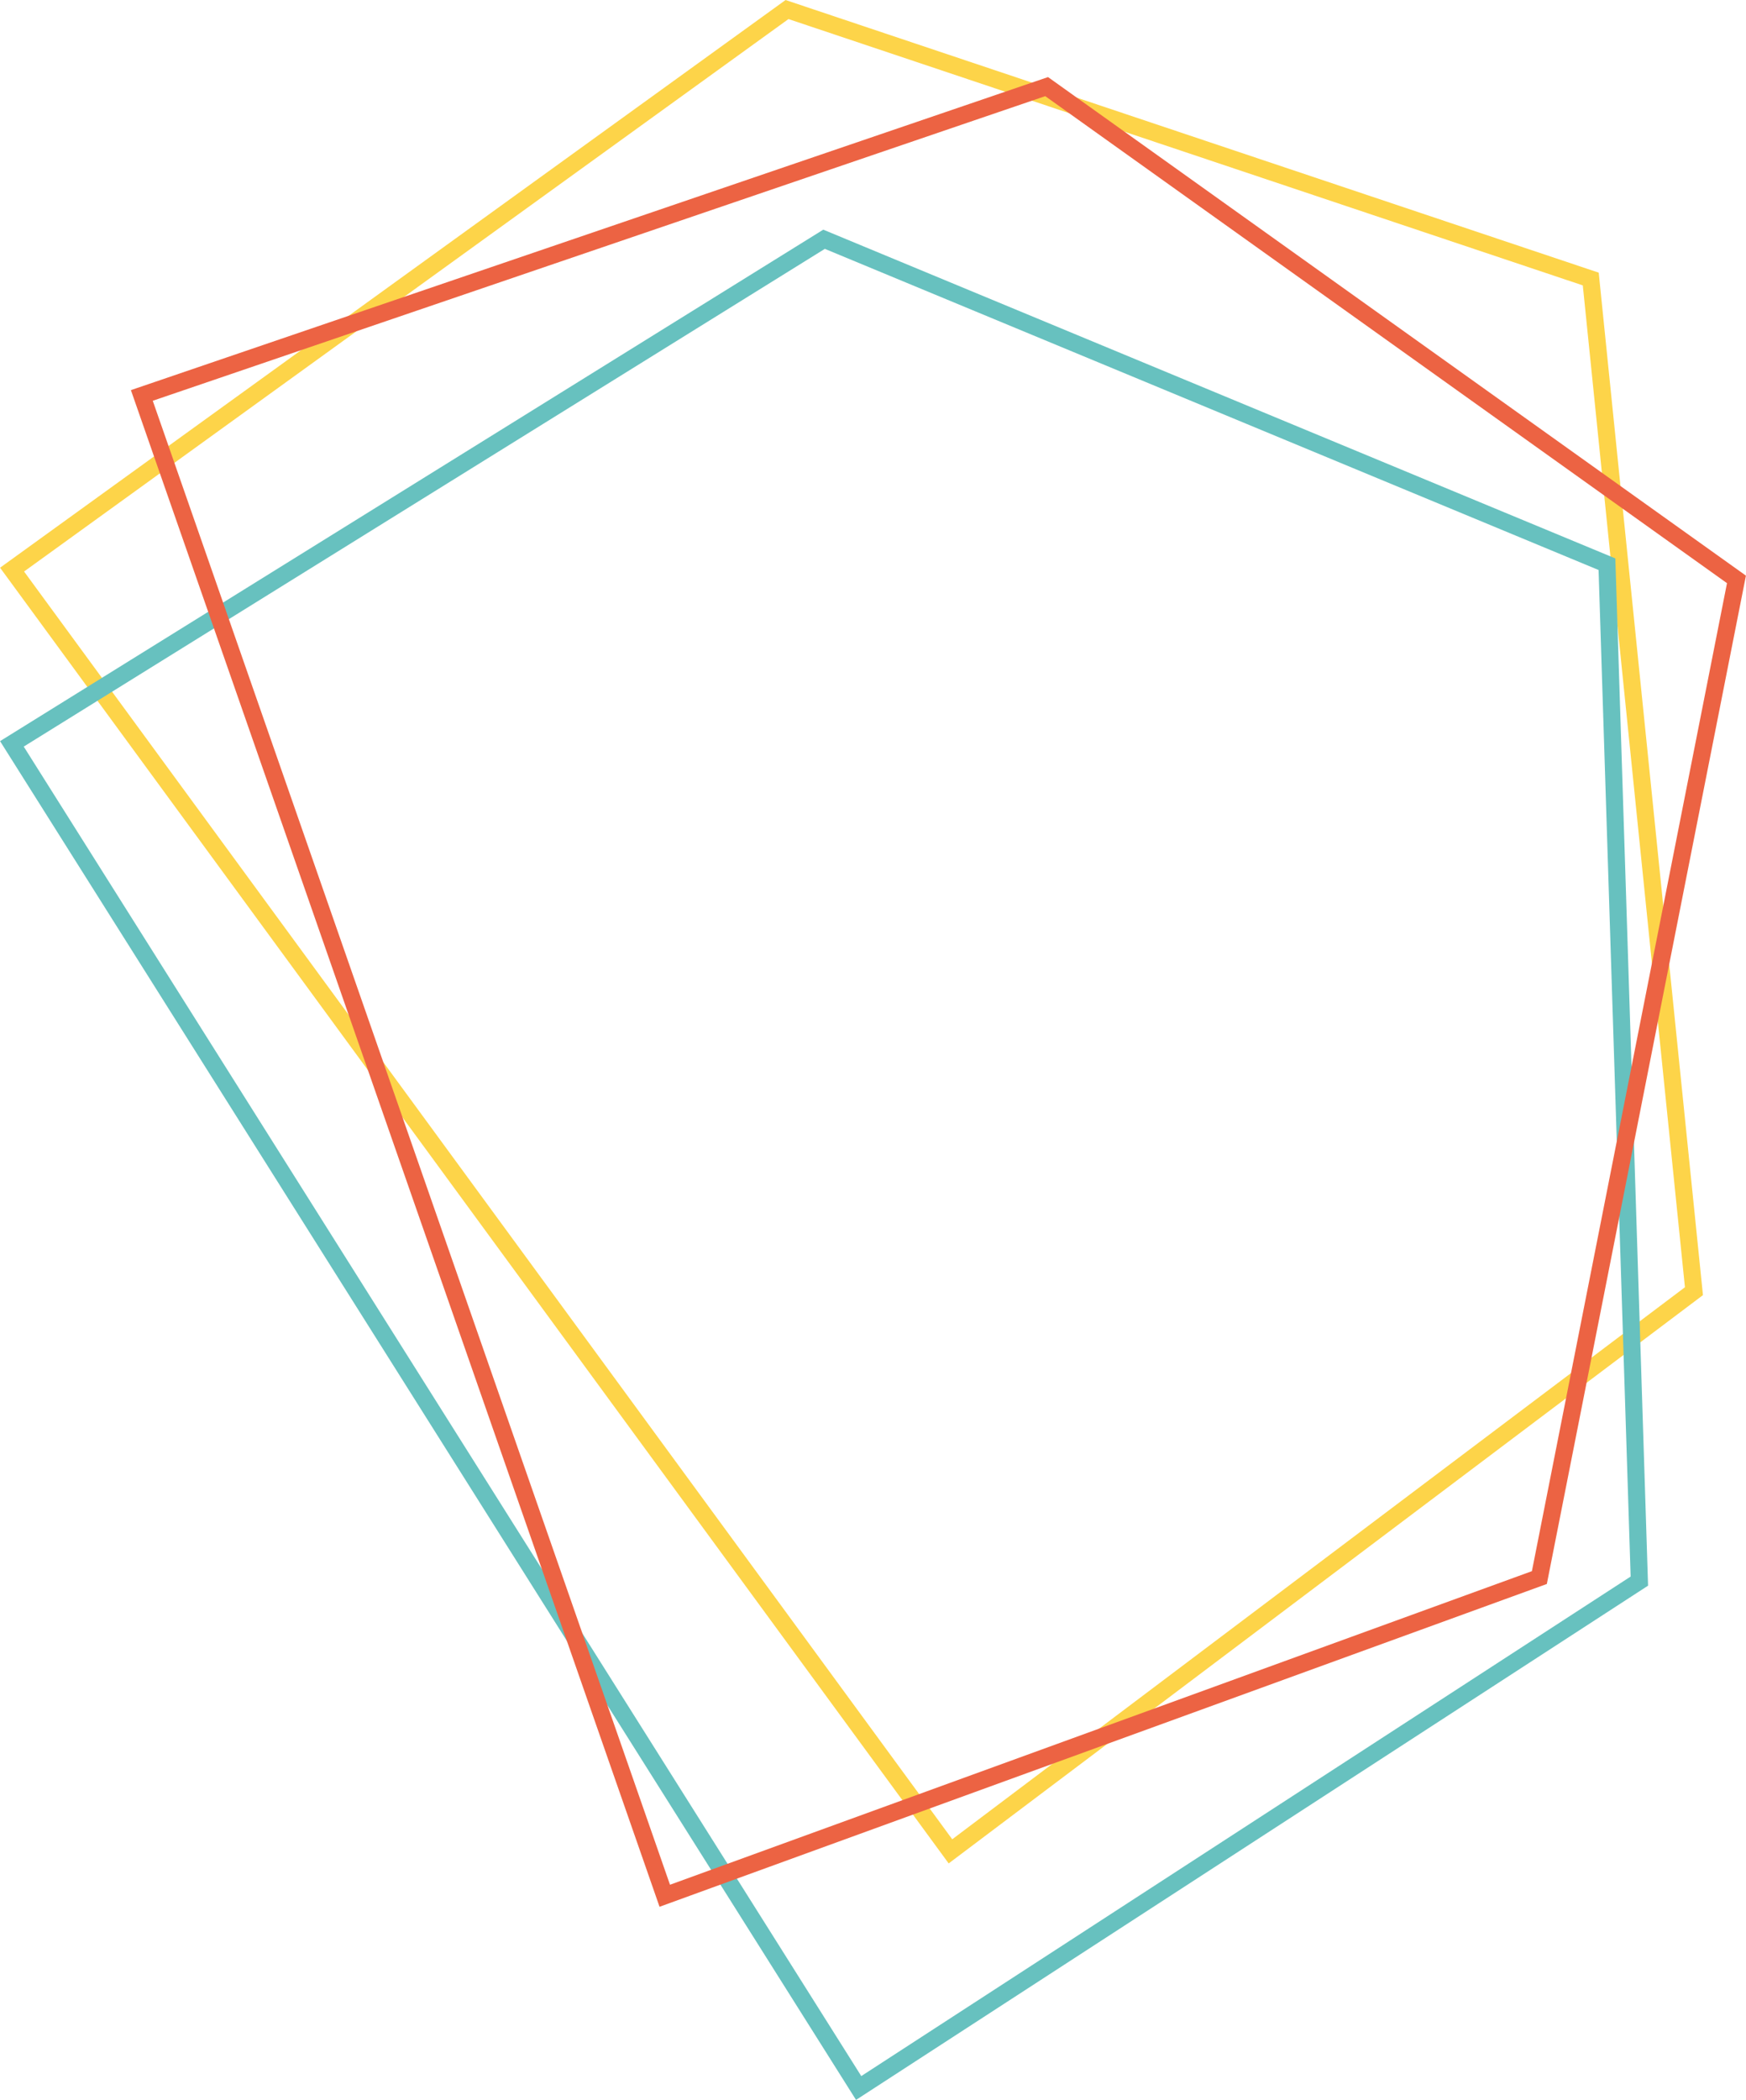
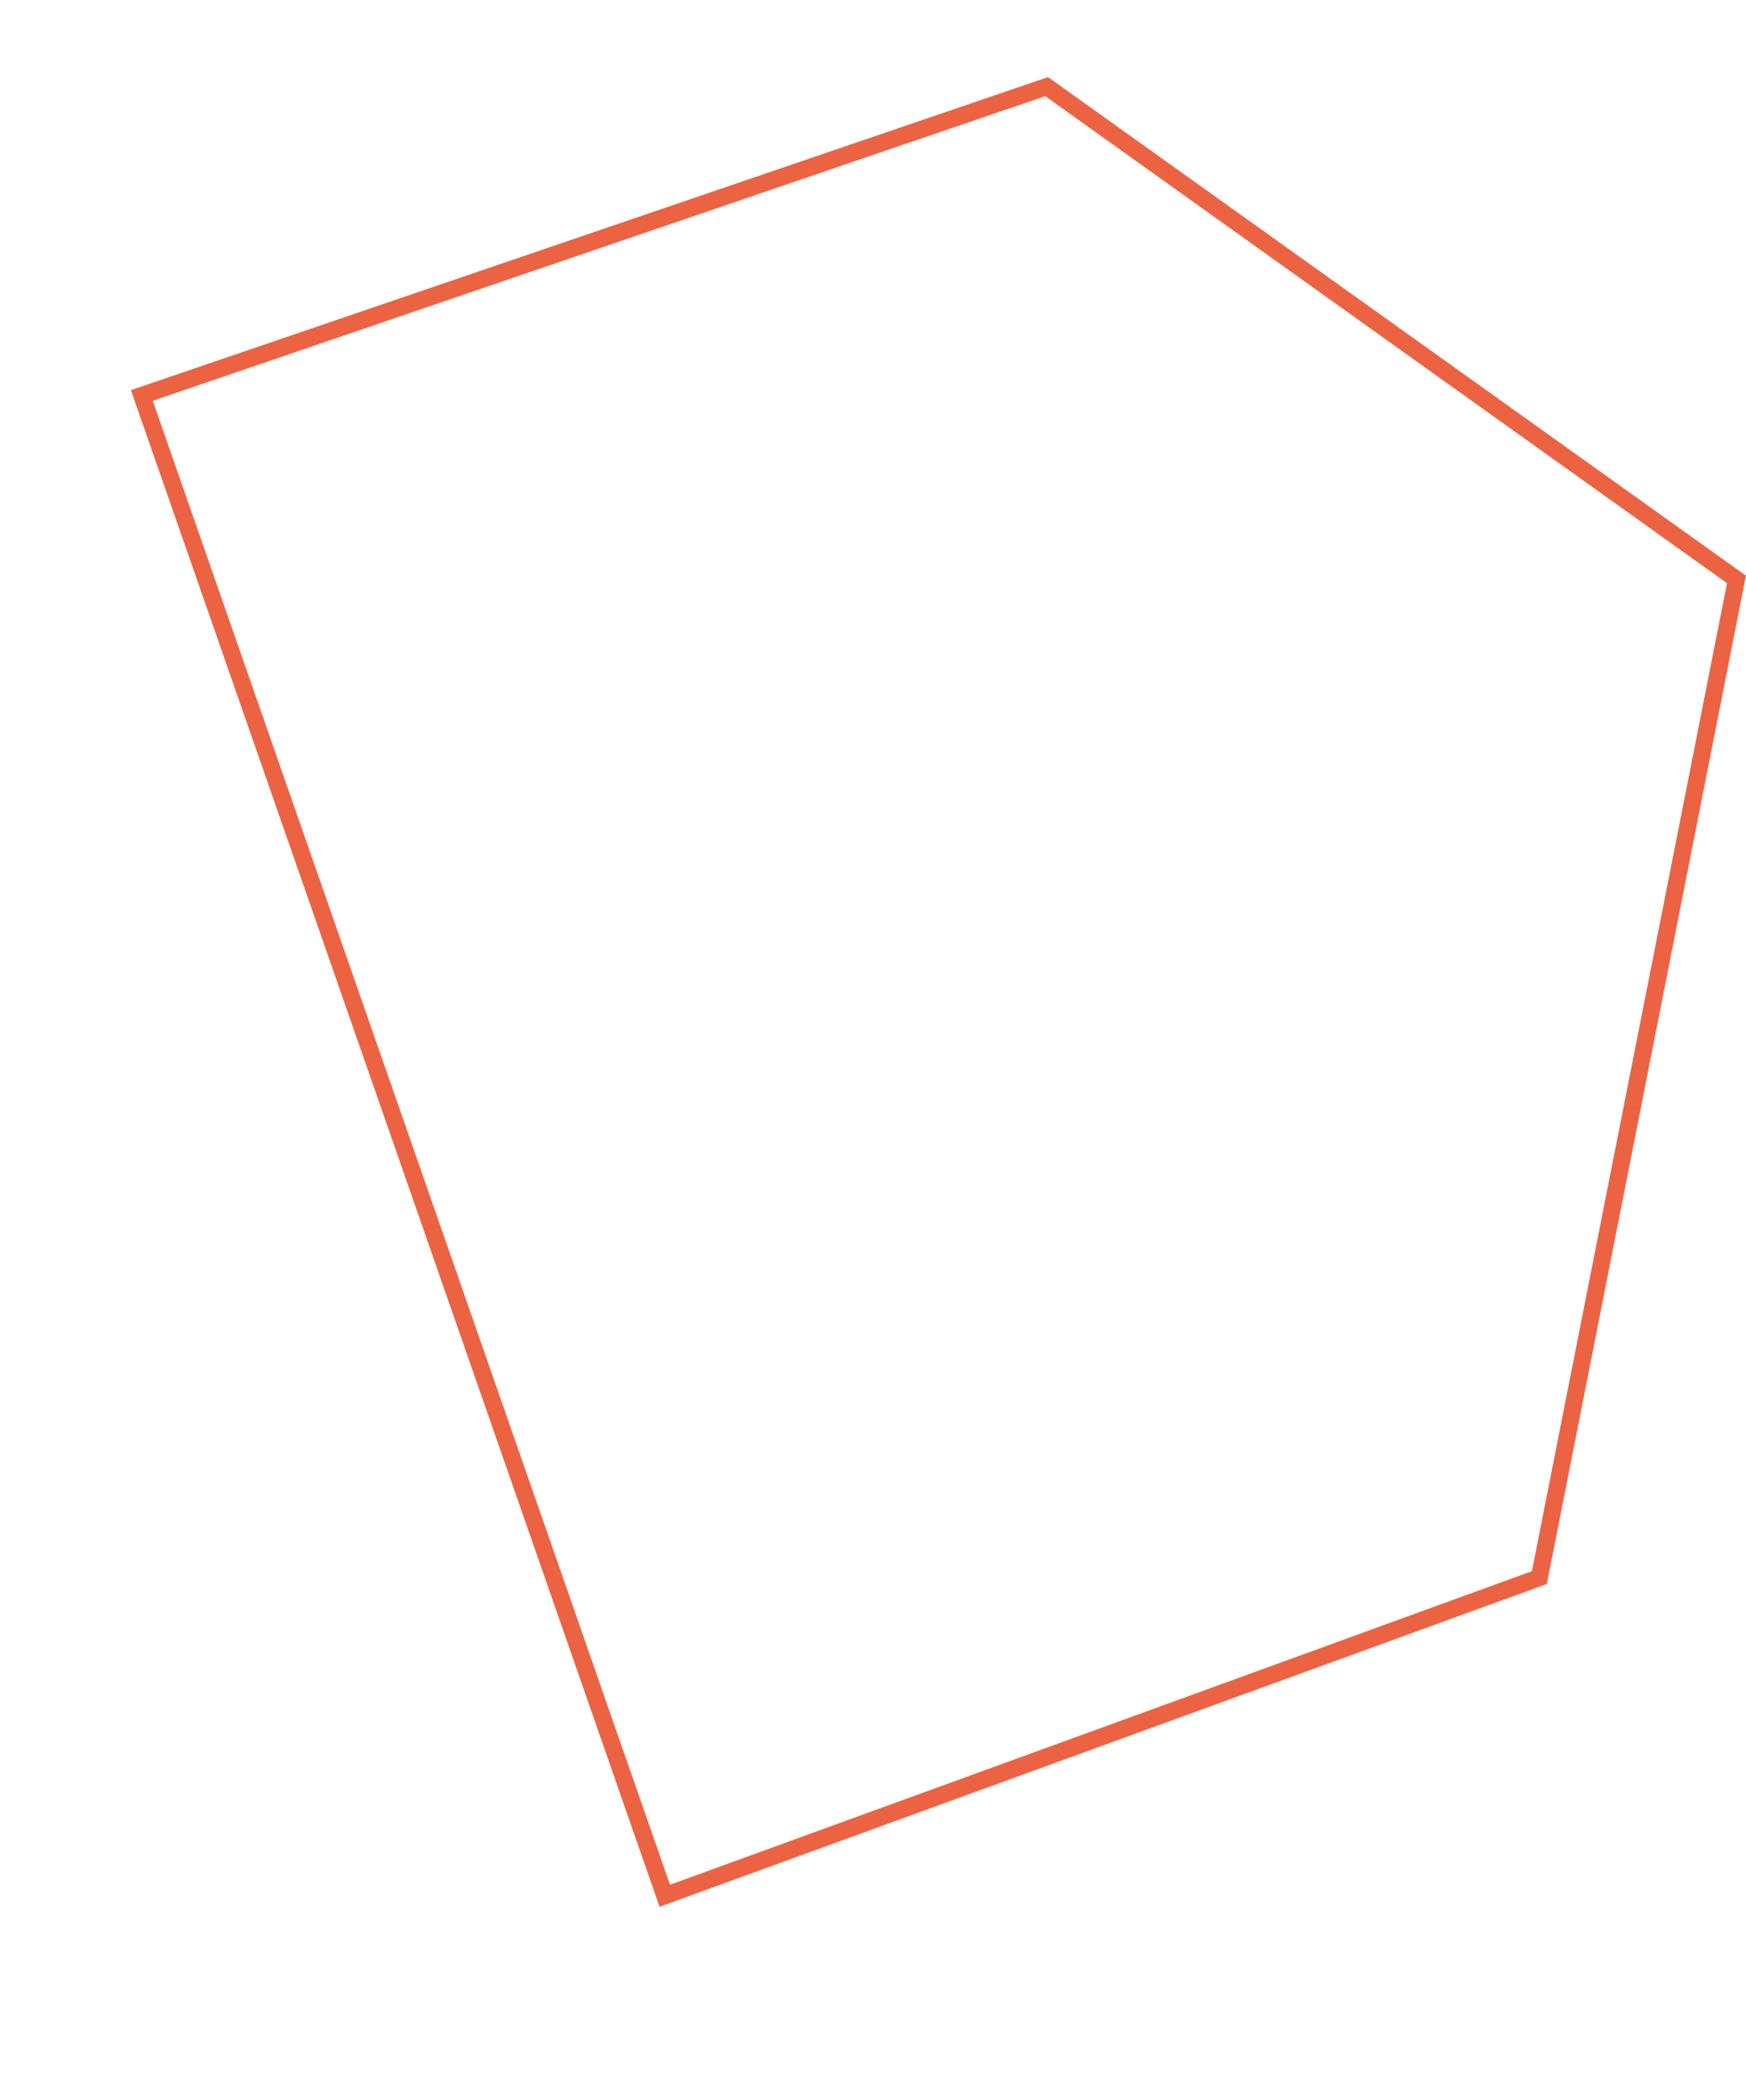
<svg xmlns="http://www.w3.org/2000/svg" id="Calque_1" data-name="Calque 1" viewBox="0 0 206.94 248.73">
  <defs>
    <style>.cls-1,.cls-2,.cls-3{fill:none;stroke-width:2.03px;}.cls-1{stroke:#fdd449;}.cls-2{stroke:#67c1bf;}.cls-3{stroke:#ec6343;}</style>
  </defs>
-   <polygon class="cls-1" points="200.77 152.94 188.54 33.05 93.28 1.13 1.43 67.47 112.65 219.29 200.77 152.94 200.77 152.94" />
-   <polygon class="cls-2" points="194.3 187.28 190.46 66.83 97.67 28.34 1.41 88.11 101.77 247.32 194.3 187.28 194.3 187.28" />
  <polygon class="cls-3" points="205.81 68.63 124.05 10.26 16.81 46.84 78.79 224.55 182.45 186.86 205.81 68.63 205.81 68.63" />
</svg>